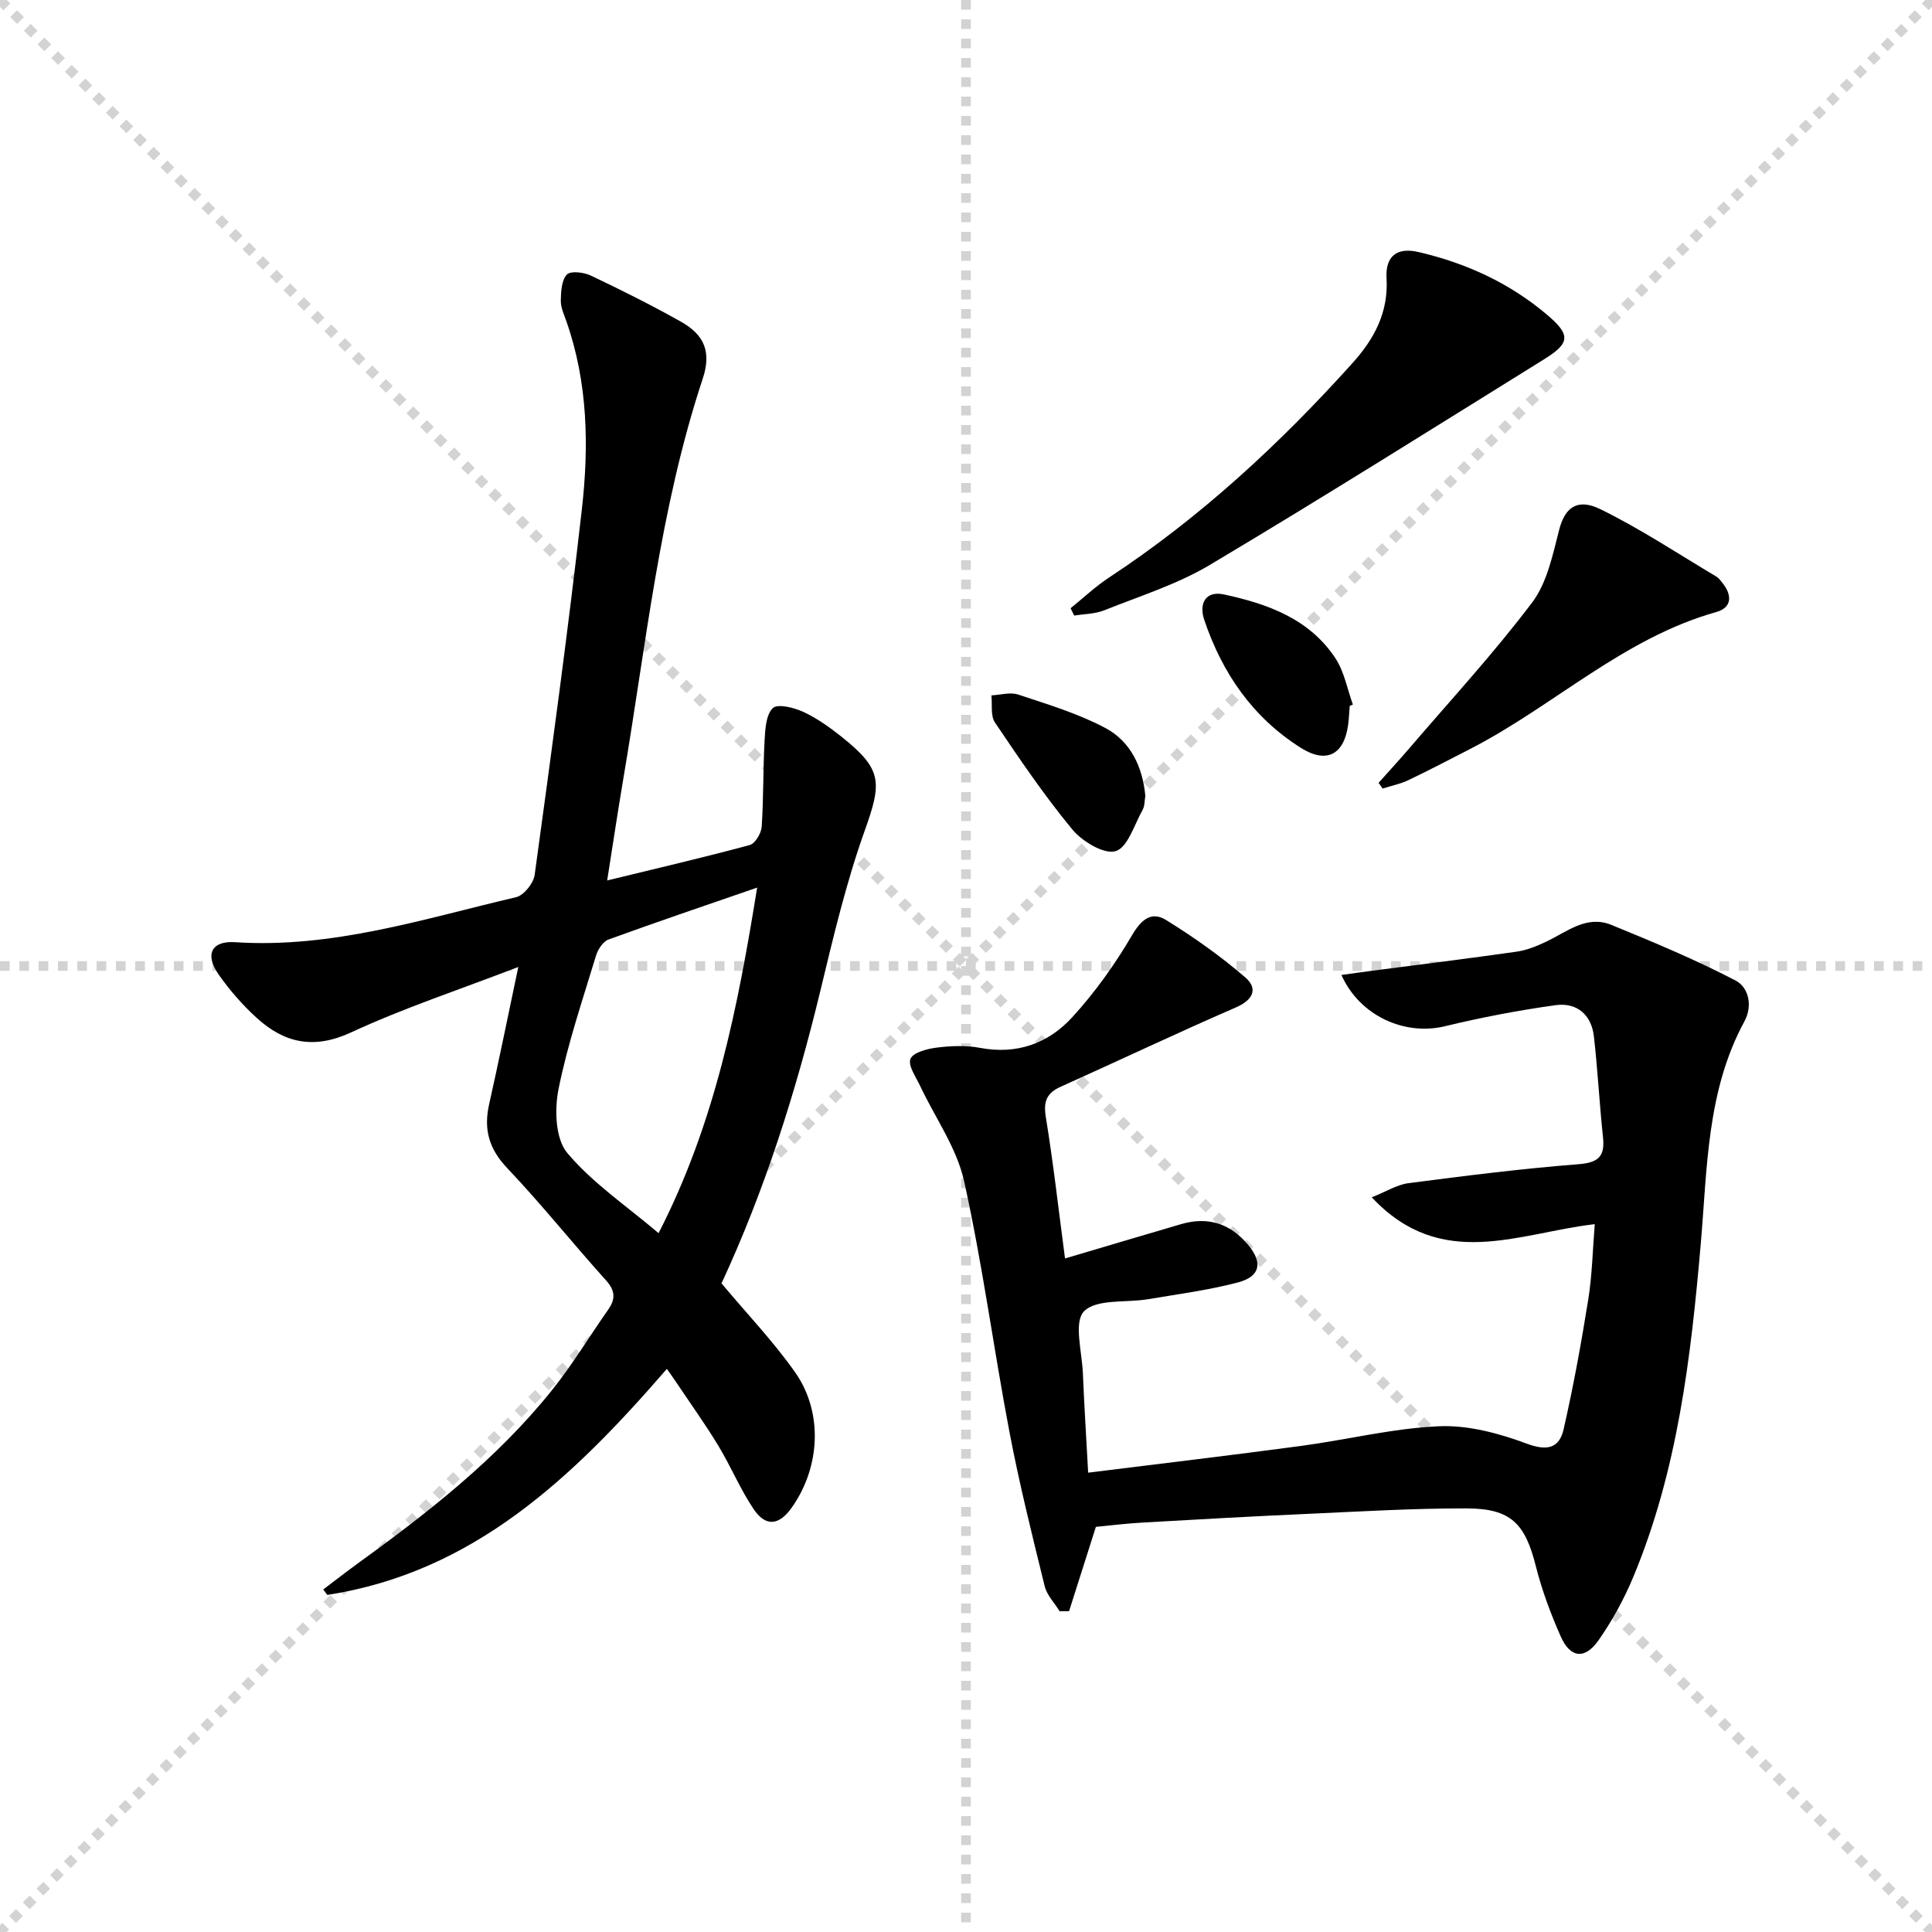
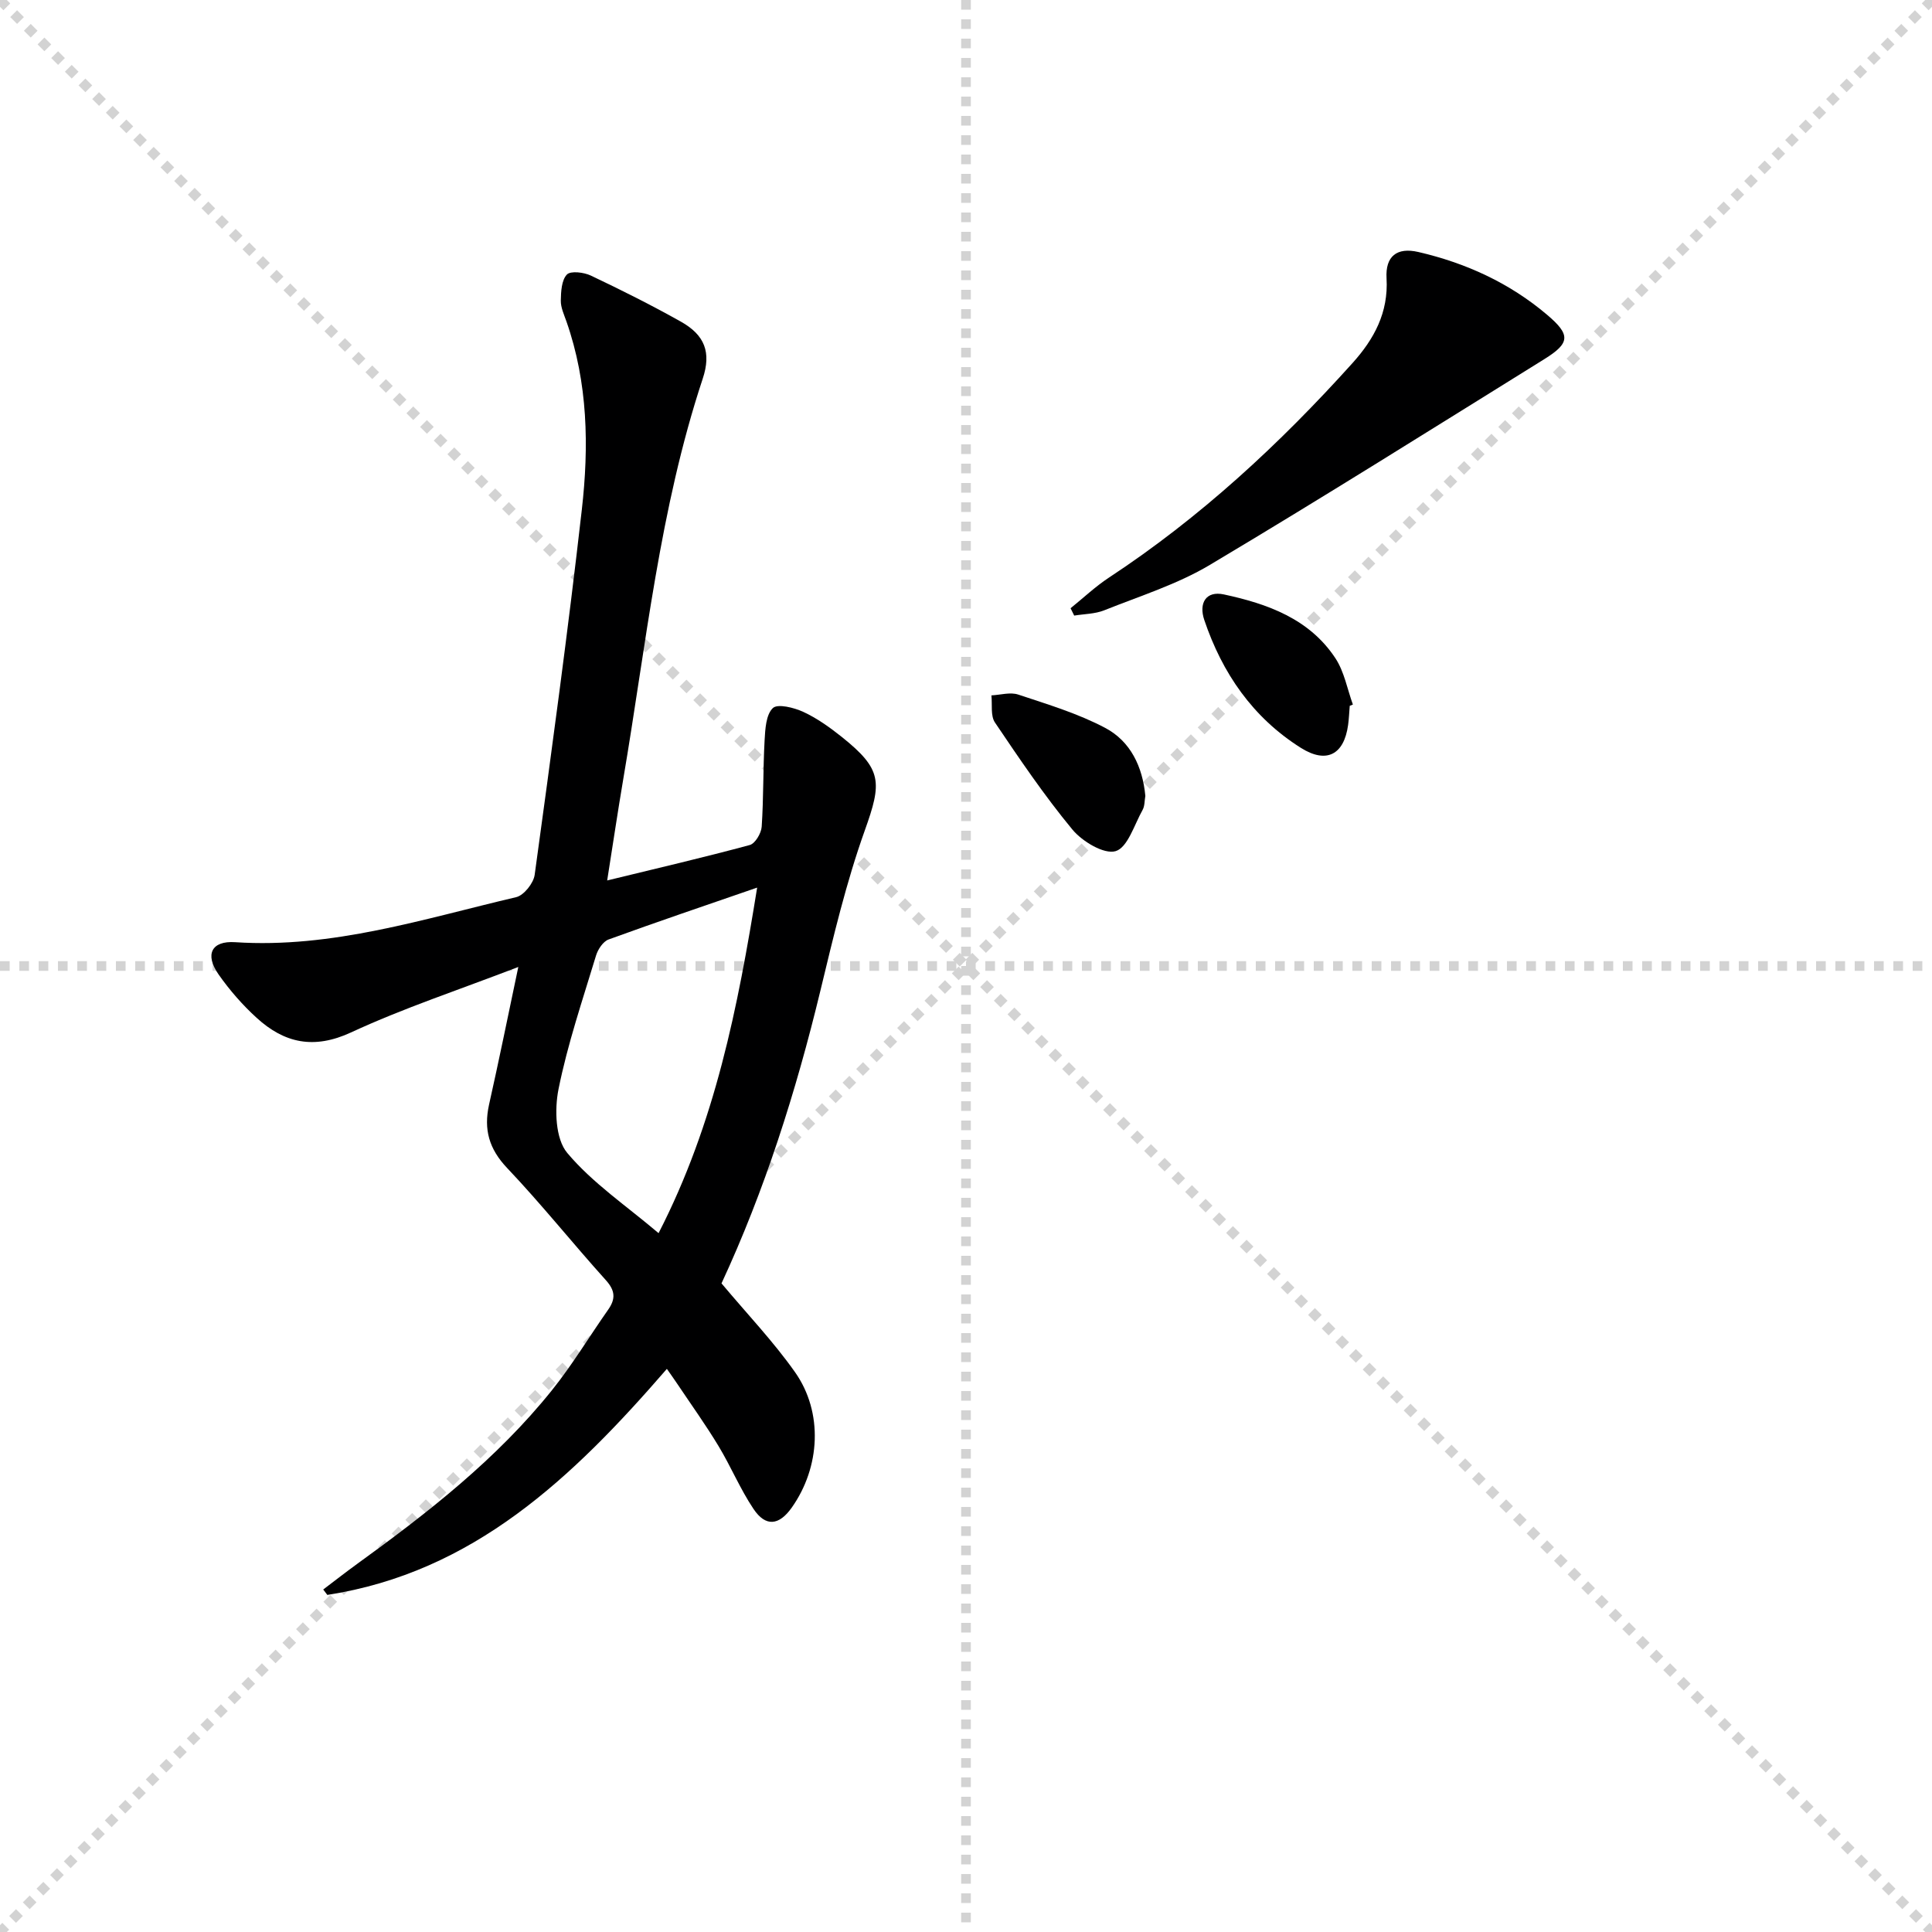
<svg xmlns="http://www.w3.org/2000/svg" enable-background="new 0 0 400 400" viewBox="0 0 400 400">
  <g stroke="lightgray" stroke-dasharray="1,1" stroke-width="1" transform="scale(2, 2)">
    <line x1="0" y1="0" x2="200" y2="200" />
    <line x1="200" y1="0" x2="0" y2="200" />
    <line x1="100" y1="0" x2="100" y2="200" />
    <line x1="0" y1="100" x2="200" y2="100" />
  </g>
-   <path d="m226.89 316.12c-1.94 6.1-3.74 11.78-5.55 17.46-.65 0-1.3 0-1.96 0-1.06-1.72-2.63-3.31-3.09-5.18-2.61-10.61-5.26-21.23-7.3-31.96-3.29-17.28-5.58-34.77-9.39-51.92-1.53-6.89-6-13.11-9.08-19.66-.88-1.87-2.58-4.27-2.01-5.64.55-1.33 3.48-2.08 5.46-2.33 2.94-.36 6.05-.49 8.95.06 7.6 1.44 14.09-.92 19.01-6.27 4.76-5.18 8.93-11.05 12.49-17.12 1.94-3.31 4.06-4.9 7-3.08 5.73 3.54 11.3 7.48 16.39 11.87 2.7 2.33 1.68 4.67-1.98 6.25-12.15 5.27-24.12 10.96-36.21 16.39-2.91 1.31-3.62 3.02-3.1 6.25 1.57 9.63 2.66 19.34 3.98 29.31 8.25-2.44 16.15-4.8 24.05-7.11 5.54-1.62 10.16-.13 13.85 4.28 3.09 3.7 2.55 6.58-2.15 7.81-6.08 1.59-12.37 2.41-18.58 3.46-4.55.77-10.63-.12-13.23 2.5-2.18 2.2-.42 8.42-.24 12.85.27 6.61.7 13.22 1.09 20.56 14.89-1.86 29.51-3.58 44.1-5.54 9.53-1.28 18.98-3.65 28.54-4.07 6.03-.27 12.44 1.47 18.19 3.61 4.3 1.6 6.73.87 7.61-2.99 2.03-8.88 3.66-17.86 5.1-26.86.81-5.05.91-10.21 1.35-15.6-15.76 1.8-31.73 9.87-46.17-5.56 3-1.19 5.23-2.62 7.61-2.93 11.69-1.52 23.41-3 35.16-3.92 4.19-.33 5.53-1.61 5.1-5.63-.74-6.93-1.09-13.9-1.88-20.83-.51-4.51-3.55-7.08-7.93-6.47-7.69 1.07-15.36 2.53-22.9 4.36-8.28 2.01-17.64-2.08-21.44-10.61 2.23-.31 4.22-.6 6.22-.86 10.02-1.31 20.05-2.54 30.06-3.97 2.1-.3 4.19-1.15 6.12-2.07 4.3-2.04 8.36-5.57 13.49-3.47 8.7 3.56 17.4 7.19 25.72 11.52 2.61 1.36 3.64 5.1 1.81 8.48-7.82 14.41-7.67 30.42-9.03 46.08-2.04 23.54-4.79 46.93-13.99 68.98-1.9 4.56-4.34 8.99-7.16 13.04-2.83 4.05-5.86 3.7-7.84-.78-2.07-4.68-3.89-9.55-5.14-14.51-2.22-8.84-5.13-11.97-14.29-12-11.14-.03-22.28.65-33.41 1.15s-22.25 1.12-33.37 1.76c-3.47.18-6.91.61-10.03.91z" fill="#000001" />
  <path d="m107.31 200.2c-12.41 4.78-23.8 8.53-34.6 13.54-7.72 3.58-13.83 2.24-19.59-3.02-2.92-2.67-5.6-5.73-7.87-8.98-2.89-4.13-1.46-6.99 3.41-6.67 20.13 1.33 39.03-4.83 58.2-9.32 1.6-.37 3.61-2.9 3.84-4.64 3.45-25.17 6.89-50.35 9.76-75.59 1.49-13.09 1.27-26.26-3.19-38.98-.49-1.41-1.19-2.88-1.16-4.31.03-1.86.15-4.22 1.26-5.39.78-.81 3.52-.47 4.97.22 6.3 2.99 12.55 6.12 18.64 9.54 4.94 2.78 6.32 6.36 4.51 11.81-8.93 26.95-11.72 55.11-16.45 82.89-1.13 6.66-2.12 13.35-3.33 20.99 10.42-2.54 20.02-4.77 29.52-7.34 1.12-.3 2.38-2.43 2.47-3.79.4-5.94.27-11.91.6-17.85.13-2.34.28-5.34 1.71-6.71.99-.95 4.38-.1 6.31.79 2.83 1.31 5.46 3.19 7.92 5.15 8.45 6.75 8.39 9.38 4.79 19.44-3.84 10.74-6.48 21.94-9.16 33.06-5.07 21.02-11.6 41.53-20.49 60.67 5.32 6.35 10.74 12.03 15.22 18.38 5.87 8.33 5.24 19.69-.68 28.05-2.62 3.7-5.39 4.03-7.9.29-2.77-4.12-4.69-8.8-7.27-13.06-2.66-4.4-5.67-8.6-8.54-12.88-.64-.96-1.31-1.89-2.14-3.08-19.57 22.61-40.11 42.13-70.3 46.8-.28-.37-.56-.75-.85-1.12 2.38-1.8 4.74-3.65 7.16-5.4 14.59-10.56 28.77-21.64 40.13-35.78 4.26-5.29 7.78-11.17 11.7-16.75 1.57-2.23 1.48-3.95-.47-6.11-6.9-7.66-13.35-15.75-20.44-23.22-3.76-3.96-4.88-7.99-3.75-13.12 2.02-9 3.86-18.05 6.06-28.51zm49.45-16.43c-10.8 3.73-20.82 7.12-30.76 10.74-1.13.41-2.2 2.03-2.59 3.3-2.78 9.19-5.9 18.33-7.78 27.71-.84 4.21-.64 10.26 1.81 13.18 5.22 6.22 12.23 10.94 18.91 16.61 11.72-22.8 16.41-46.75 20.41-71.54z" fill="#000001" />
  <path d="m221.65 125.93c2.64-2.13 5.13-4.49 7.94-6.34 18.91-12.44 35.35-27.66 50.44-44.43 4.47-4.97 7.45-10.46 7.04-17.53-.27-4.59 2.15-6.48 6.57-5.46 9.85 2.28 18.87 6.4 26.63 12.97 4.93 4.17 4.85 5.87-.54 9.22-23.01 14.29-45.94 28.71-69.21 42.58-6.77 4.04-14.52 6.46-21.91 9.42-1.91.76-4.13.75-6.21 1.09-.24-.51-.49-1.01-.75-1.52z" fill="#000001" />
-   <path d="m285.42 162.08c2.15-2.41 4.34-4.79 6.44-7.24 8.54-9.97 17.47-19.65 25.36-30.11 3.11-4.12 4.26-9.91 5.61-15.12 1.15-4.4 3.62-6.59 8.55-4.17 8.28 4.06 16.02 9.2 23.96 13.93.55.33.96.92 1.37 1.44 1.96 2.52 1.82 5.01-1.36 5.9-19.21 5.39-33.58 19.38-50.81 28.27-4.29 2.21-8.57 4.45-12.92 6.53-1.68.8-3.57 1.18-5.36 1.75-.28-.4-.56-.79-.84-1.18z" fill="#000001" />
  <path d="m237.13 164.79c-.18.97-.11 2.08-.57 2.9-1.72 3.06-3.08 7.78-5.58 8.53-2.4.71-6.91-2-8.96-4.48-5.8-7.01-10.93-14.6-16.03-22.16-.94-1.4-.52-3.71-.73-5.61 1.87-.09 3.92-.72 5.57-.16 6.1 2.03 12.36 3.91 18 6.9 5.23 2.77 7.74 8.03 8.3 14.08z" fill="#000001" />
  <path d="m279.45 146.13c-.11 1.32-.16 2.66-.34 3.97-.85 6.18-4.5 8.07-9.79 4.73-9.96-6.28-16.27-15.46-19.99-26.48-1.17-3.48.35-6.08 4.06-5.28 9.03 1.94 17.72 5.04 23.11 13.24 1.82 2.78 2.44 6.35 3.6 9.56-.21.09-.43.18-.65.26z" fill="#000001" />
</svg>